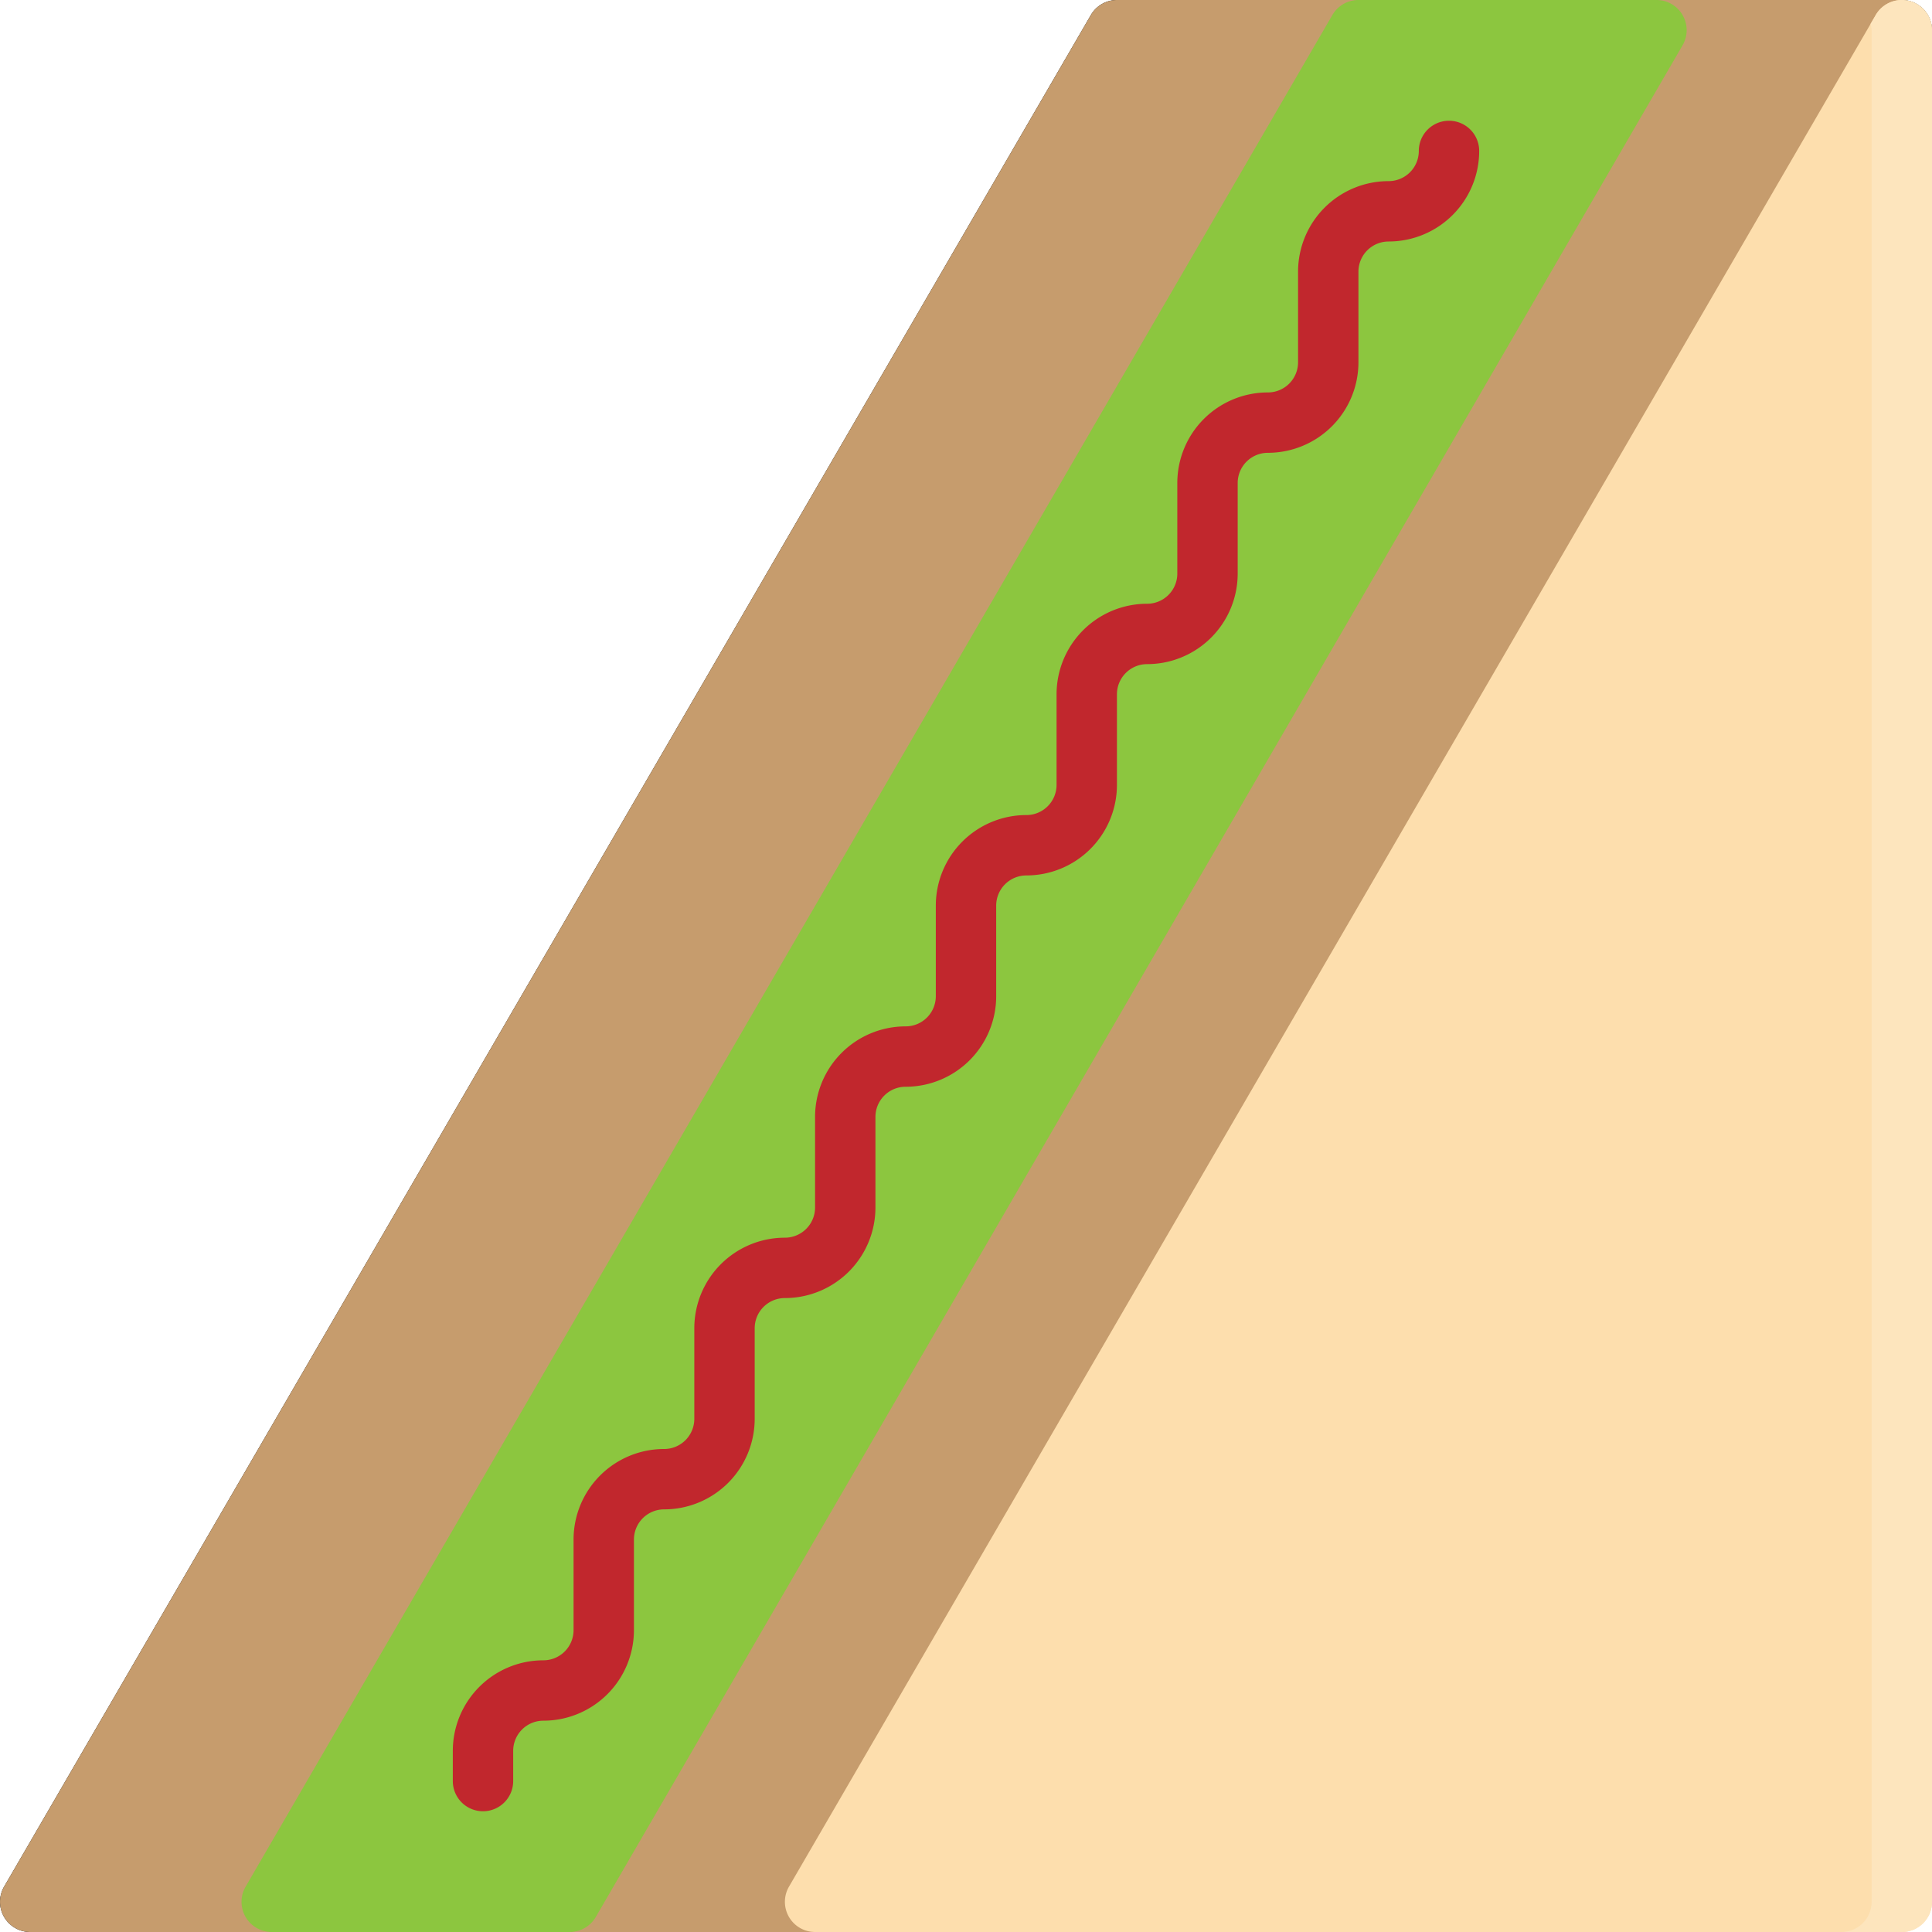
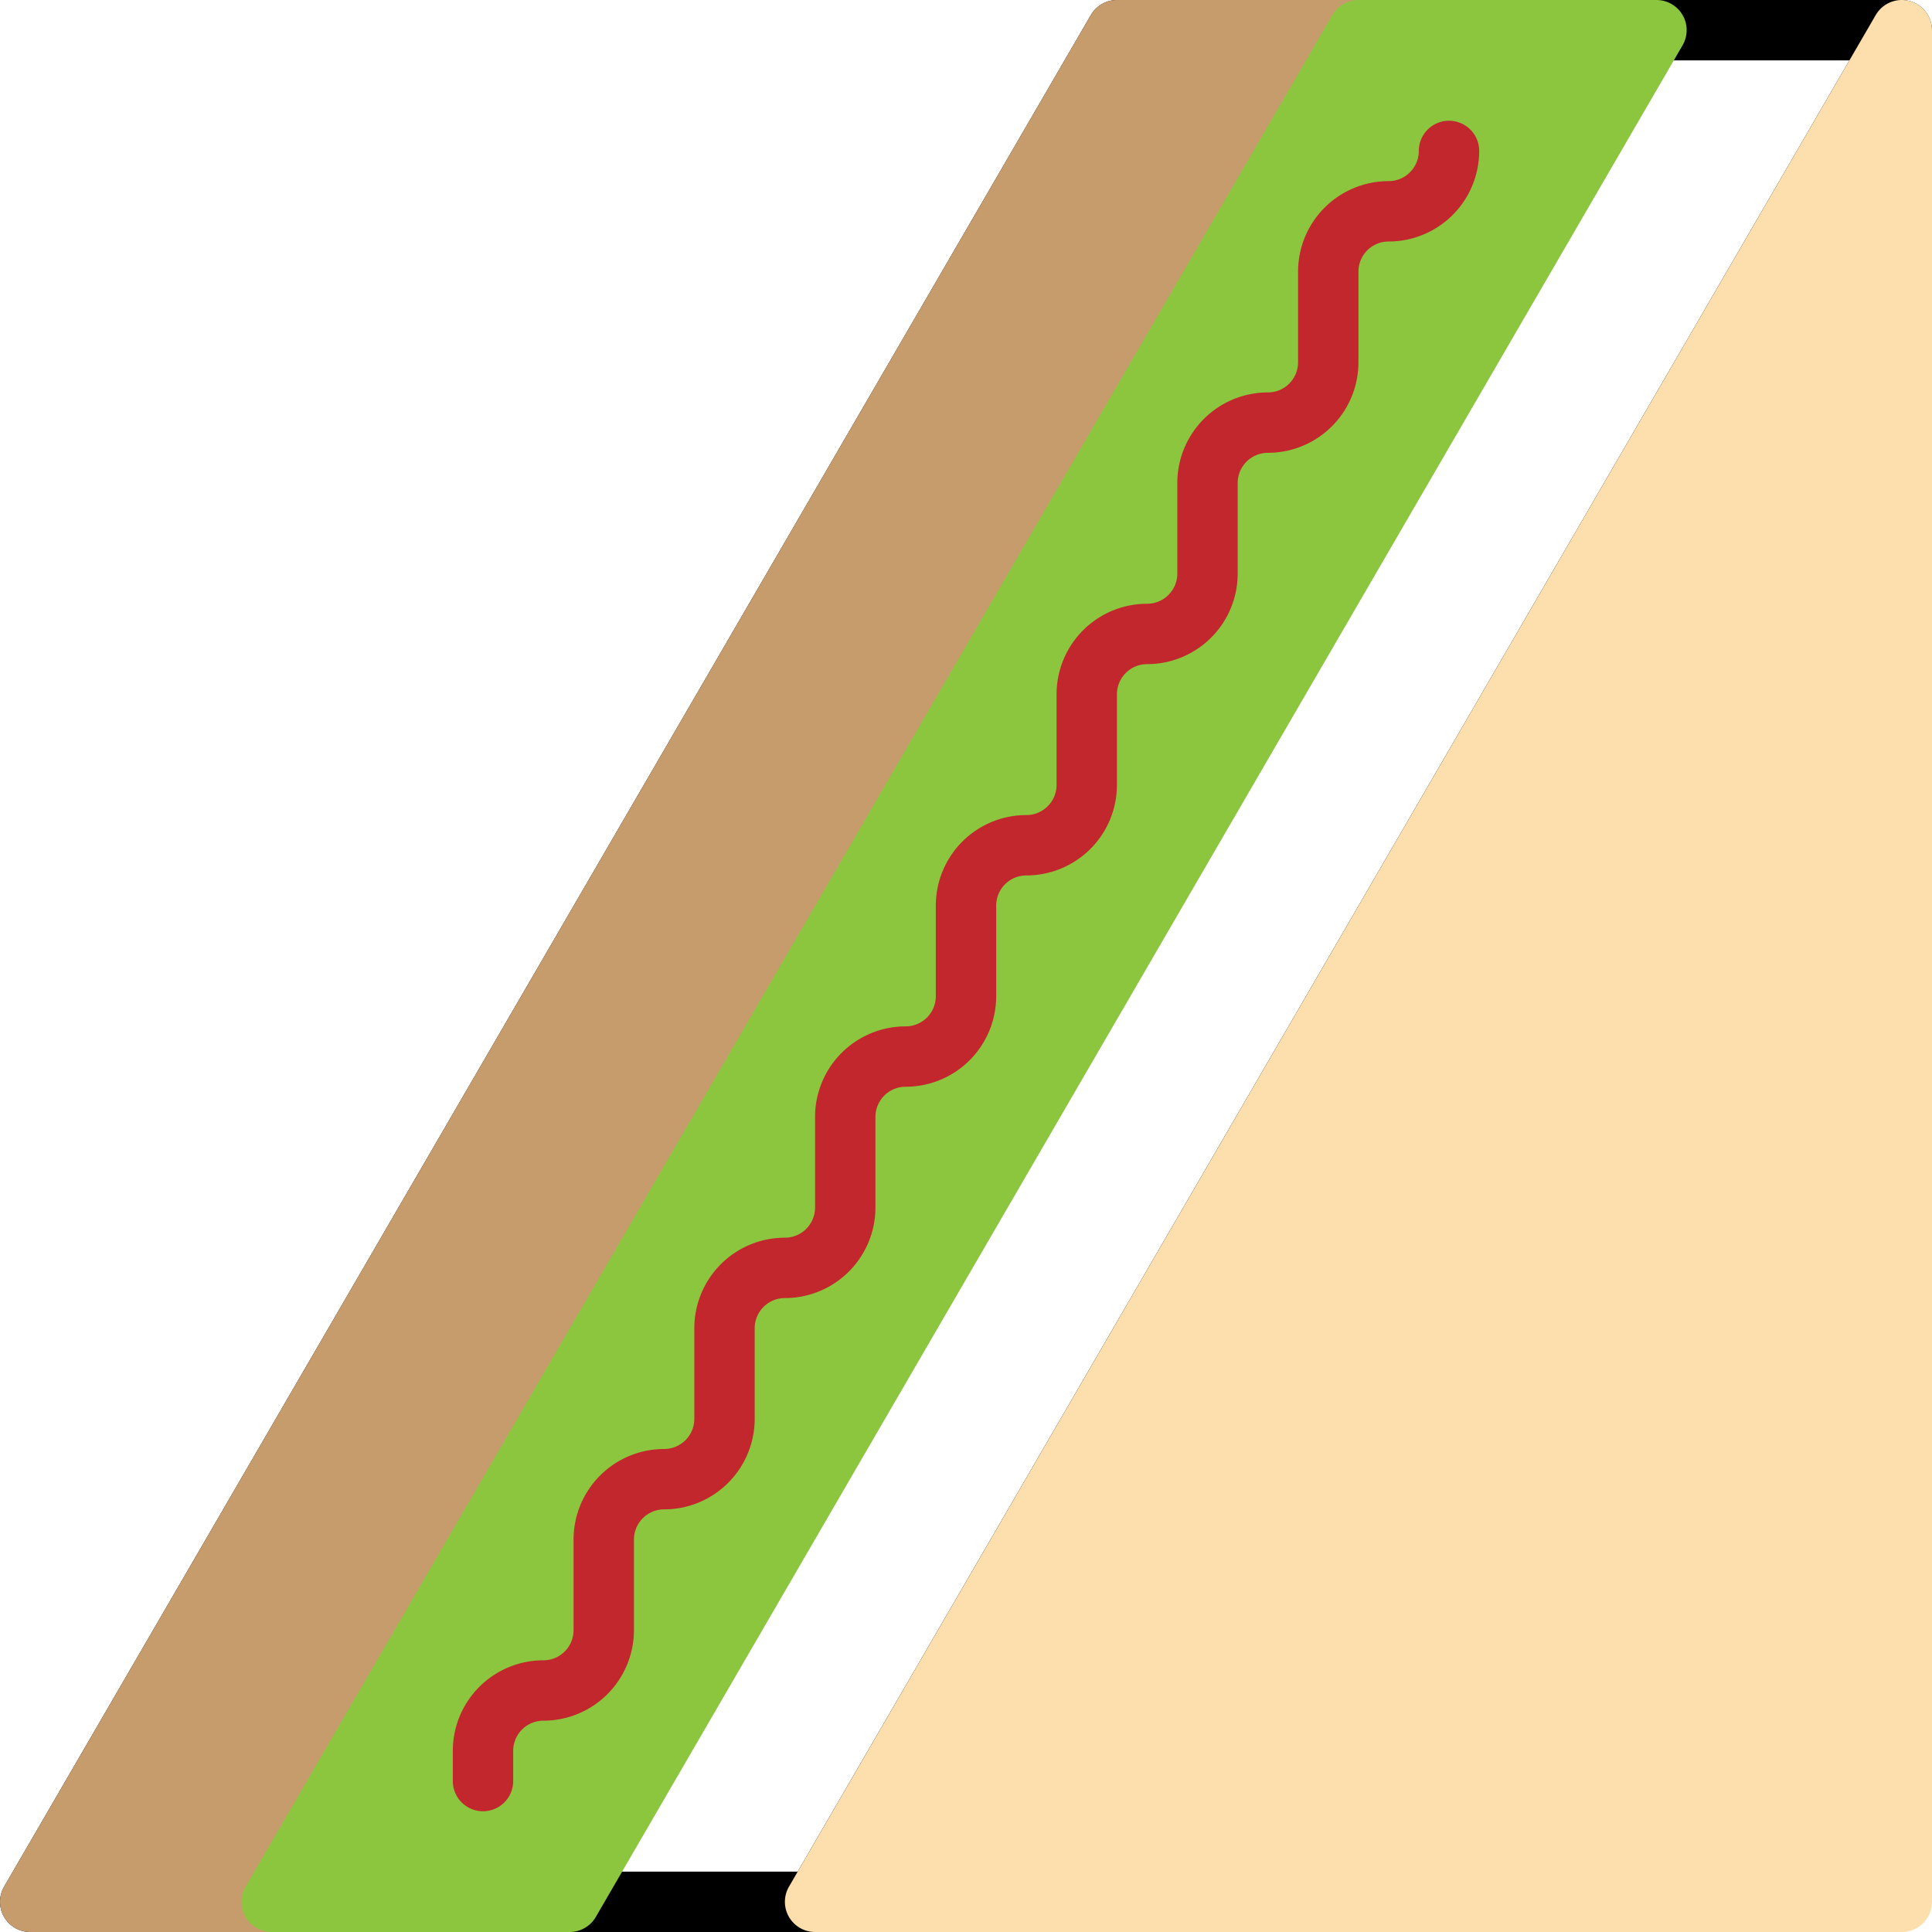
<svg xmlns="http://www.w3.org/2000/svg" width="800px" height="800px" viewBox="0 0 64 64">
  <defs>
    <style>.cls-1{fill:#c69c6d;}.cls-2{fill:#8cc63f;}.cls-3{fill:#fddead;}.cls-4{fill:#fde5bd;}.cls-5{fill:#c1272d;}</style>
  </defs>
  <title />
  <g data-name="Layer 25" id="Layer_25">
    <path d="M27,64H1a1,1,0,0,1-.865-1.5l36-62A1,1,0,0,1,37,0H63a1,1,0,0,1,.865,1.5l-36,62A1,1,0,0,1,27,64ZM2.737,62H26.424L61.263,2H37.576Z" />
    <path class="cls-1" d="M45.739.5a1,1,0,0,0-.866-.5H37a1,1,0,0,0-.865.5l-36,62A1,1,0,0,0,1,64H8.873a1,1,0,0,0,.865-.5l36-62A1,1,0,0,0,45.739.5Z" />
-     <path class="cls-1" d="M63.739.5a1,1,0,0,0-.866-.5H55a1,1,0,0,0-.865.5l-36,62A1,1,0,0,0,19,64h7.873a1,1,0,0,0,.865-.5l36-62A1,1,0,0,0,63.739.5Z" />
    <path class="cls-2" d="M55.739.5a1,1,0,0,0-.866-.5H45a1,1,0,0,0-.865.5l-36,62A1,1,0,0,0,9,64h9.873a1,1,0,0,0,.865-.5l36-62A1,1,0,0,0,55.739.5Z" />
    <path class="cls-3" d="M63.26.034A1,1,0,0,0,62.135.5l-36,62A1,1,0,0,0,27,64H63a1,1,0,0,0,1-1V1A1,1,0,0,0,63.26.034Z" />
-     <path class="cls-4" d="M63.26.034A1,1,0,0,0,62.135.5l-.17.292A.981.981,0,0,1,62,1V63a1,1,0,0,1-1,1h2a1,1,0,0,0,1-1V1A1,1,0,0,0,63.26.034Z" />
    <path class="cls-5" d="M16,60a1,1,0,0,1-1-1V58a3,3,0,0,1,3-3,1,1,0,0,0,1-1V51a3,3,0,0,1,3-3,1,1,0,0,0,1-1V44a3,3,0,0,1,3-3,1,1,0,0,0,1-1V37a3,3,0,0,1,3-3,1,1,0,0,0,1-1V30a3,3,0,0,1,3-3,1,1,0,0,0,1-1V23a3,3,0,0,1,3-3,1,1,0,0,0,1-1V16a3,3,0,0,1,3-3,1,1,0,0,0,1-1V9a3,3,0,0,1,3-3,1,1,0,0,0,1-1,1,1,0,0,1,2,0,3,3,0,0,1-3,3,1,1,0,0,0-1,1v3a3,3,0,0,1-3,3,1,1,0,0,0-1,1v3a3,3,0,0,1-3,3,1,1,0,0,0-1,1v3a3,3,0,0,1-3,3,1,1,0,0,0-1,1v3a3,3,0,0,1-3,3,1,1,0,0,0-1,1v3a3,3,0,0,1-3,3,1,1,0,0,0-1,1v3a3,3,0,0,1-3,3,1,1,0,0,0-1,1v3a3,3,0,0,1-3,3,1,1,0,0,0-1,1v1A1,1,0,0,1,16,60Z" />
  </g>
</svg>